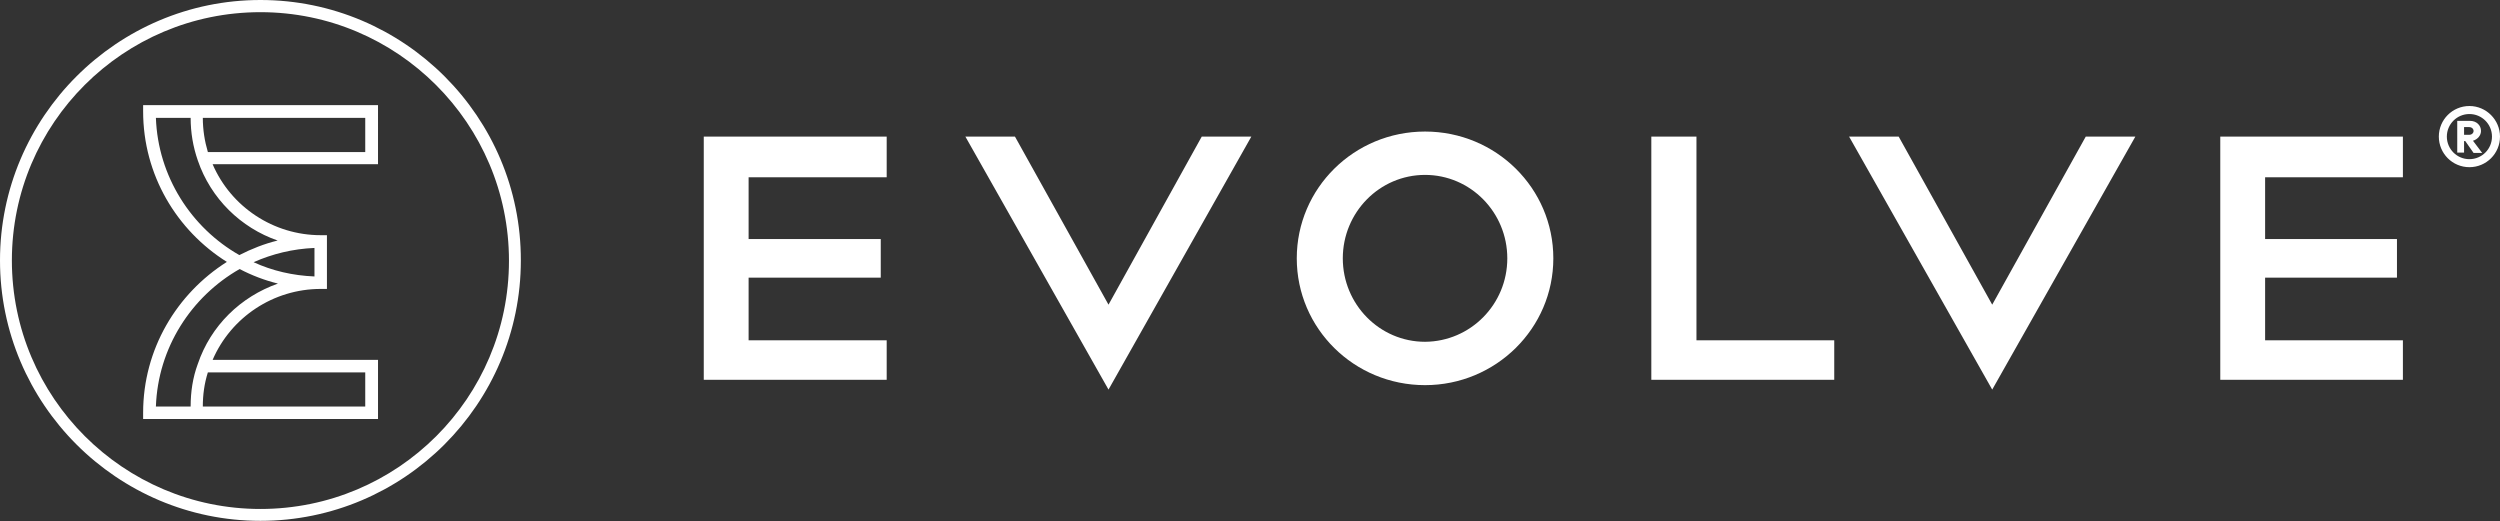
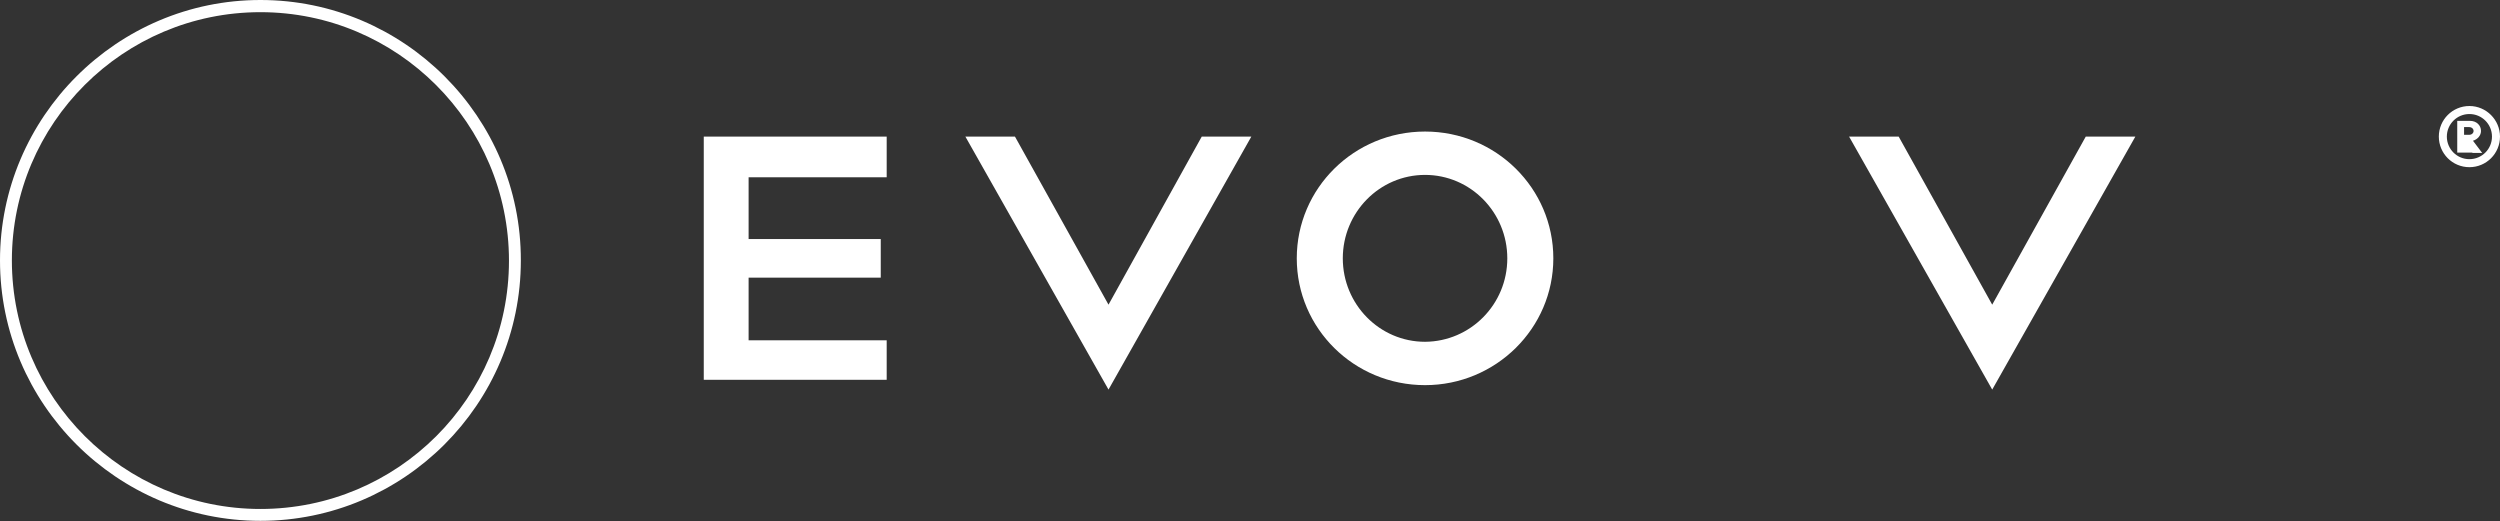
<svg xmlns="http://www.w3.org/2000/svg" version="1.1" id="Layer_1" x="0px" y="0px" viewBox="0 0 841.9 175.5" style="enable-background:new 0 0 841.9 175.5;" xml:space="preserve">
  <rect x="0" y="0" width="841.9" height="175.5" fill="#333333" stroke="none" />
  <style type="text/css">
	.st0{fill:#FFFFFF;}
</style>
  <g>
    <g>
      <polygon class="st0" points="237,46 237,127.9 298.6,127.9 298.6,114.6 252.1,114.6 252.1,93.5 296.6,93.5 296.6,80.5 252.1,80.5     252.1,59.7 298.6,59.7 298.6,46   " />
      <polygon class="st0" points="404.7,46 373.3,102.6 341.8,46 325.1,46 373.3,131.2 421.4,46   " />
      <path class="st0" d="M523.1,87c0,23.6-19.4,42.7-43.2,42.7c-23.9,0-43.2-19.1-43.2-42.7s19.3-42.7,43.2-42.7    C503.8,44.3,523.1,63.4,523.1,87 M507.6,87c0-15.5-12.4-28.1-27.7-28.1c-15.3,0-27.7,12.6-27.7,28.1s12.4,28.1,27.7,28.1    C495.2,115,507.6,102.5,507.6,87" />
-       <polygon class="st0" points="556.1,46 571.3,46 571.3,114.6 617.7,114.6 617.7,127.9 556.1,127.9   " />
      <polygon class="st0" points="702.4,46 670.9,102.6 639.4,46 622.7,46 670.9,131.2 719.1,46   " />
-       <polygon class="st0" points="807.2,80.5 807.2,93.5 762.8,93.5 762.8,114.6 809.2,114.6 809.2,127.9 747.7,127.9 747.7,46     809.2,46 809.2,59.7 762.8,59.7 762.8,80.5   " />
-       <path class="st0" d="M841.9,46c0,5.7-4.6,10.3-10.3,10.3s-10.3-4.6-10.3-10.3c0-5.7,4.6-10.3,10.3-10.3S841.9,40.4,841.9,46     M839.2,46c0-4.2-3.4-7.6-7.6-7.6c-4.2,0-7.6,3.4-7.6,7.6c0,4.2,3.4,7.6,7.6,7.6C835.8,53.6,839.2,50.2,839.2,46 M829.8,51.4    l-2.3,0V40.7h4.3c2.2,0,3.7,1.5,3.7,3.4c0,1.5-1.1,2.8-2.7,3.3l3.1,4.1h-2.9l-2.8-4h-0.4V51.4z M831.5,45.4c0.9,0,1.5-0.6,1.5-1.3    c0-0.7-0.6-1.3-1.5-1.3h-1.7v2.6H831.5z" />
+       <path class="st0" d="M841.9,46c0,5.7-4.6,10.3-10.3,10.3s-10.3-4.6-10.3-10.3c0-5.7,4.6-10.3,10.3-10.3S841.9,40.4,841.9,46     M839.2,46c0-4.2-3.4-7.6-7.6-7.6c-4.2,0-7.6,3.4-7.6,7.6c0,4.2,3.4,7.6,7.6,7.6C835.8,53.6,839.2,50.2,839.2,46 M829.8,51.4    l-2.3,0V40.7h4.3c2.2,0,3.7,1.5,3.7,3.4c0,1.5-1.1,2.8-2.7,3.3l3.1,4.1h-2.9h-0.4V51.4z M831.5,45.4c0.9,0,1.5-0.6,1.5-1.3    c0-0.7-0.6-1.3-1.5-1.3h-1.7v2.6H831.5z" />
    </g>
    <g>
      <path class="st0" d="M87.7,171.4c-46.1,0-83.7-37.5-83.7-83.7S41.6,4.1,87.7,4.1s83.7,37.5,83.7,83.7S133.9,171.4,87.7,171.4     M87.7,0C39.4,0,0,39.4,0,87.7s39.4,87.7,87.7,87.7s87.7-39.3,87.7-87.7C175.5,39.4,136.1,0,87.7,0" />
-       <path class="st0" d="M123,125.4v11.5H68.3c0-3.9,0.5-7.7,1.7-11.5H123z M64.2,136.9H52.5c0.7-19.8,11.9-37,28.2-46.3    c4,2.1,8.4,3.8,12.9,4.9c-12.5,4.4-22.6,14.1-27,27.1C64.9,127.2,64.2,132,64.2,136.9 M52.5,39.7h11.7c0,4.9,0.8,9.7,2.4,14.3    C71,66.9,81.1,76.7,93.5,81c-4.5,1.1-8.8,2.8-12.9,4.9C64.4,76.7,53.2,59.4,52.5,39.7 M123,51.2H70c-1.1-3.7-1.7-7.6-1.7-11.5H123    V51.2z M105.9,93.1c-7.3-0.3-14.2-1.9-20.5-4.8c6.3-2.8,13.2-4.5,20.5-4.8V93.1z M108,97.3h2.1V79.2H108    c-15.9,0-30.2-9.5-36.4-23.9h55.7V35.4H48.2v2.1c0,21.4,11.3,40.1,28.2,50.7C59.5,98.9,48.2,117.6,48.2,139v2.1h79.1v-19.9H71.6    C77.8,106.8,92.1,97.3,108,97.3" />
    </g>
  </g>
</svg>